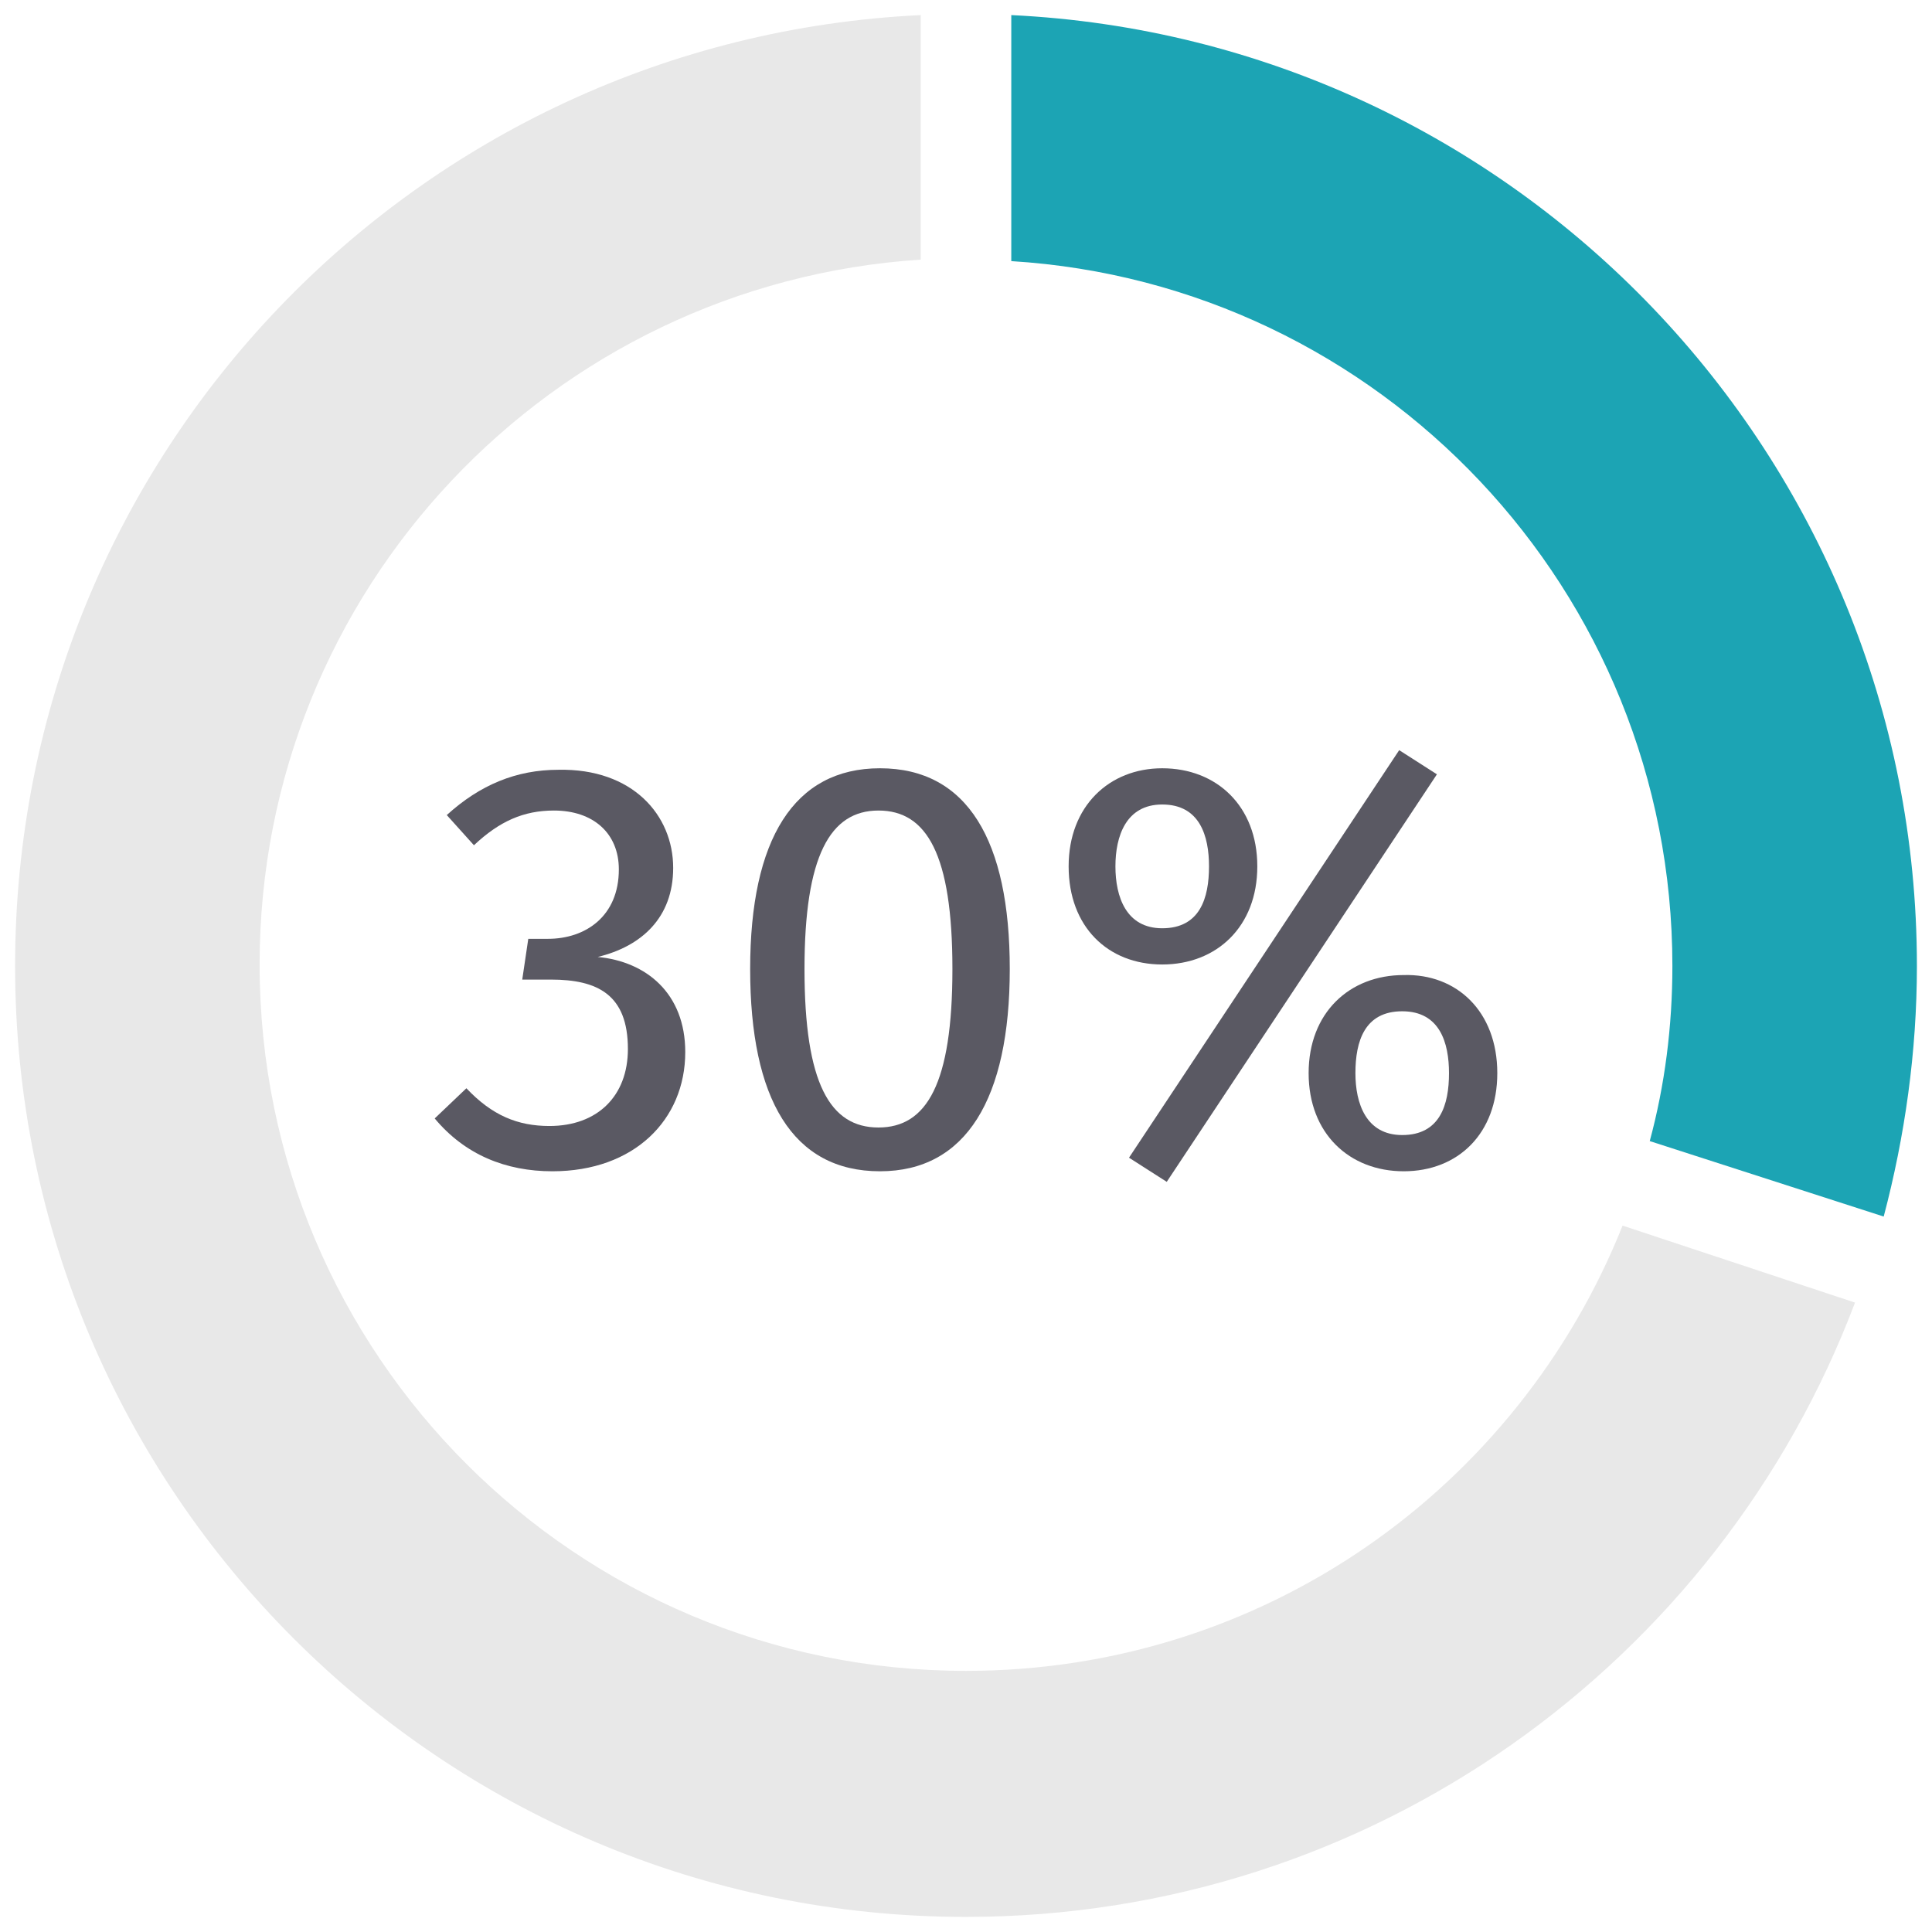
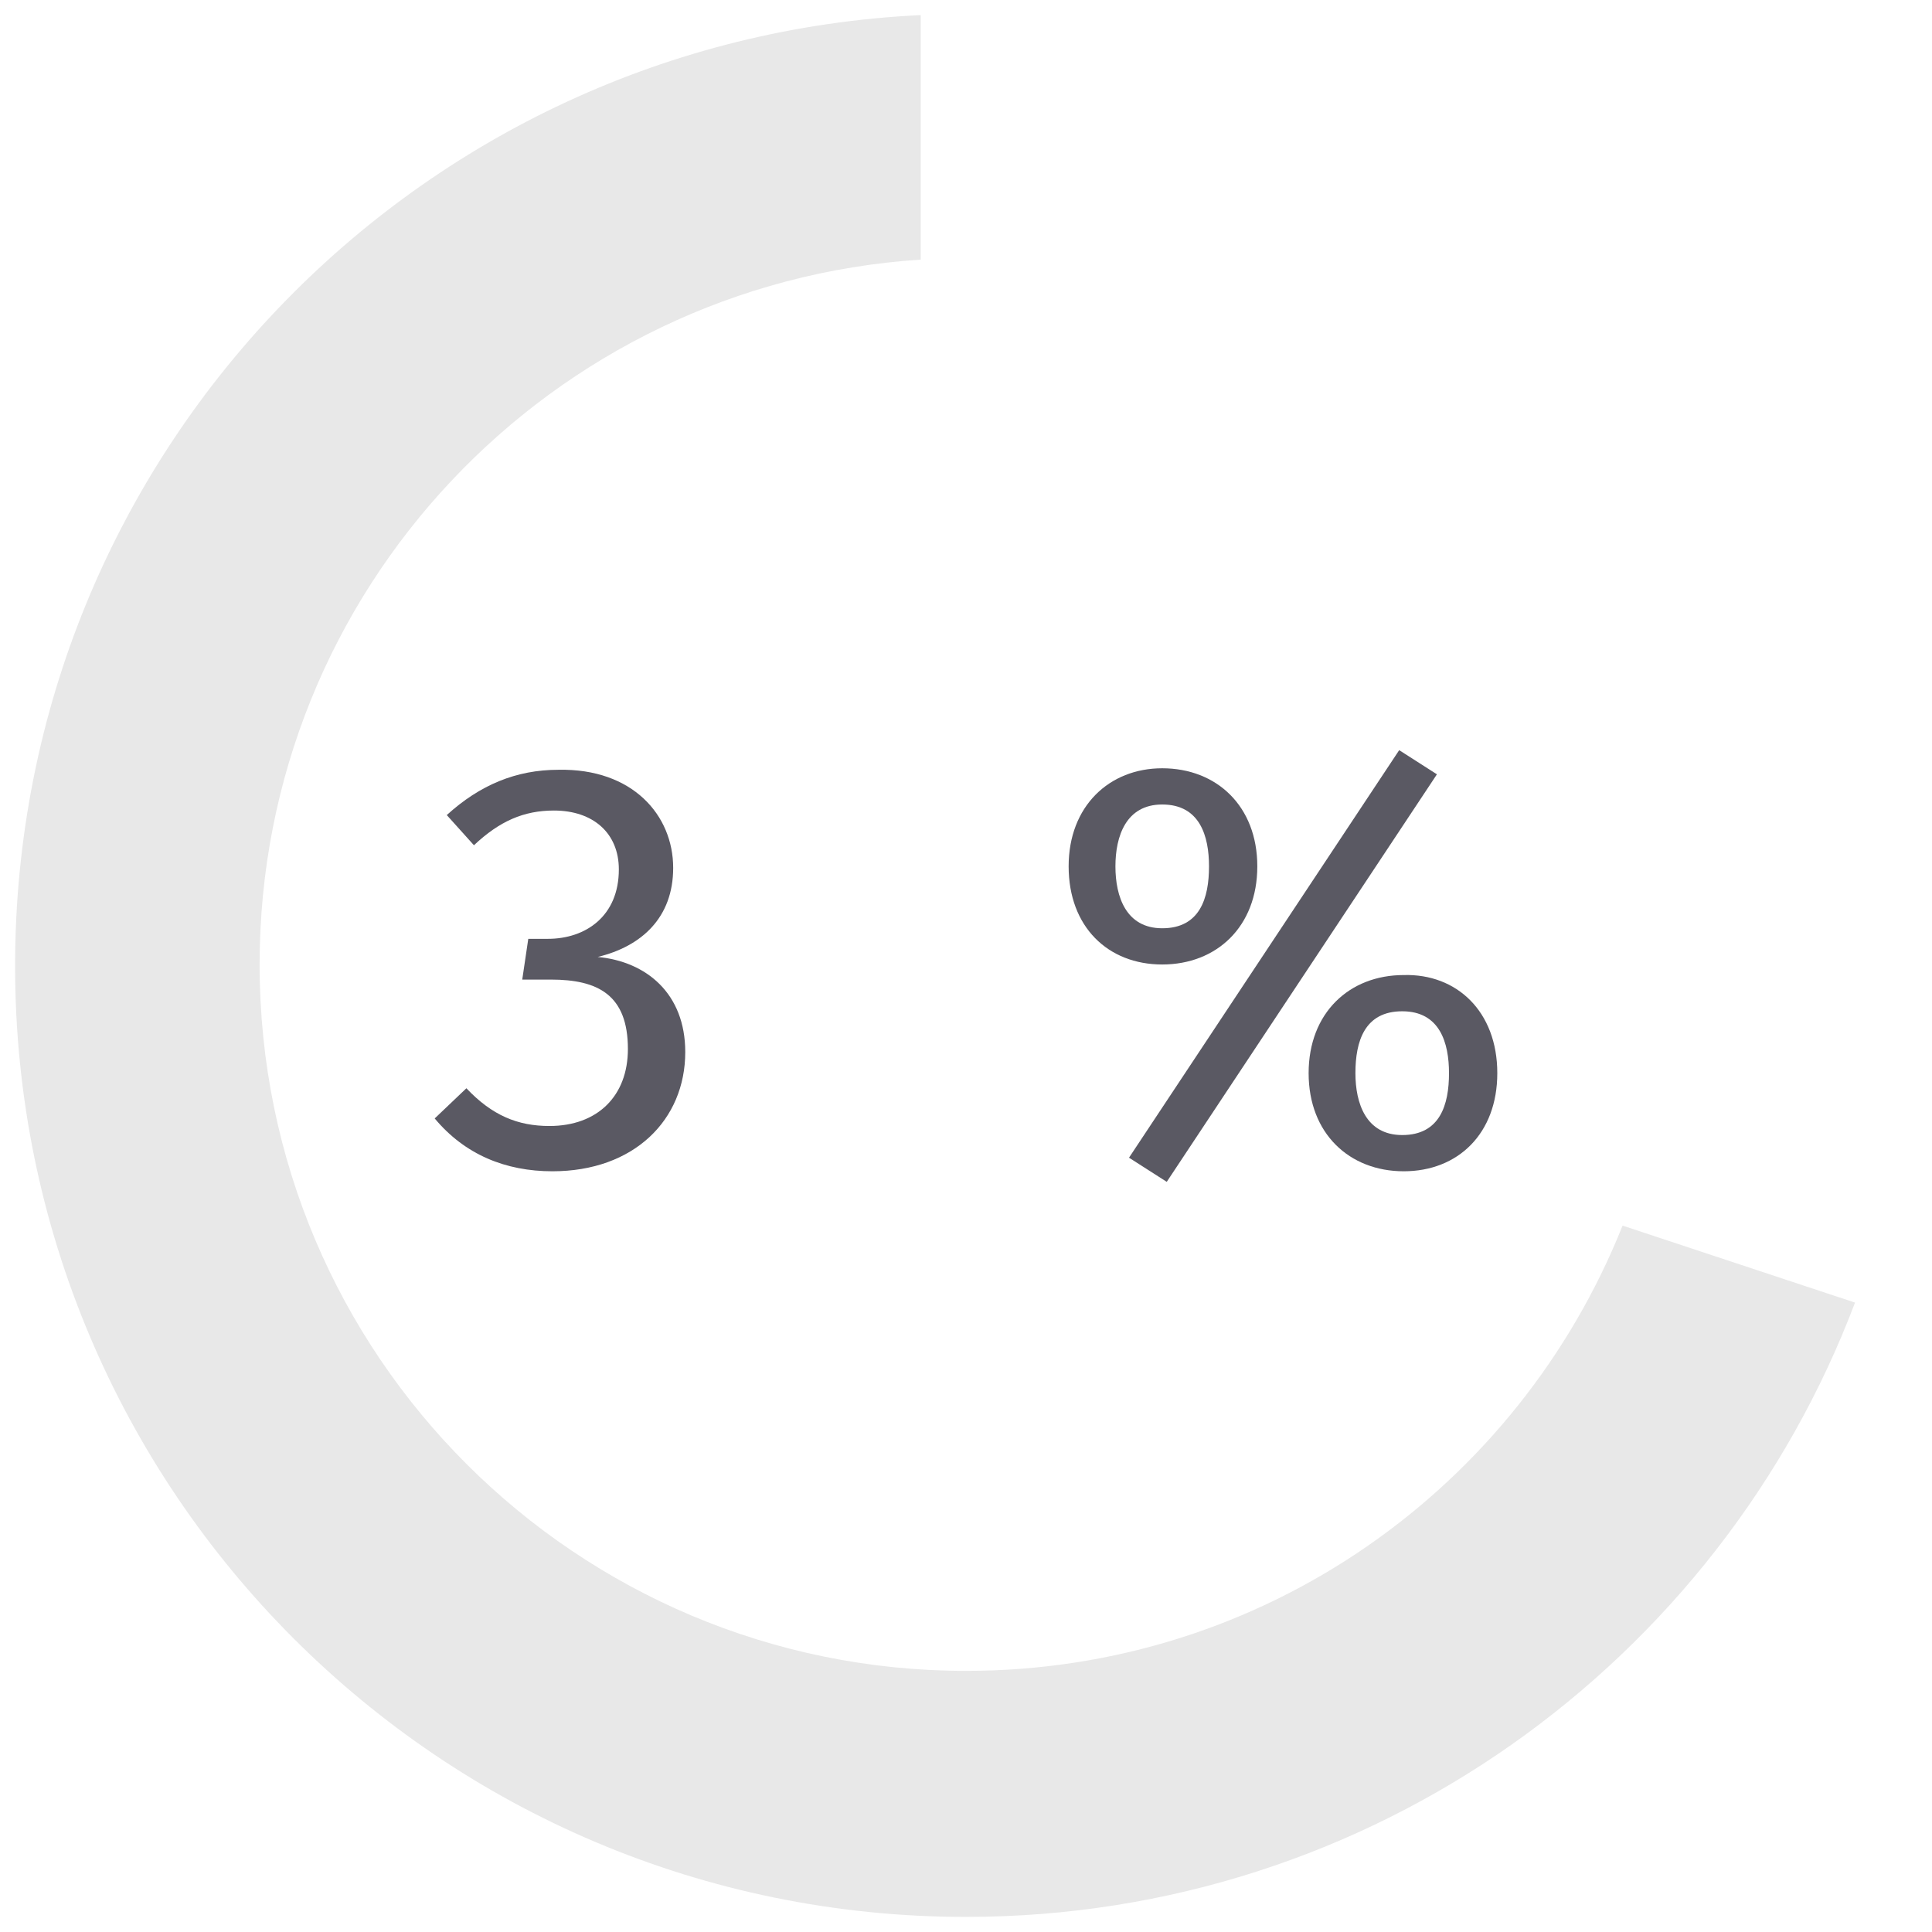
<svg xmlns="http://www.w3.org/2000/svg" version="1.1" id="Layer_1" x="0px" y="0px" width="128px" height="128px" viewBox="0 0 128 128" style="enable-background:new 0 0 128 128;" xml:space="preserve">
  <style type="text/css">
	.st0{fill:#5A5963;}
	.st1{fill:#1CA4B4;}
	.st2{fill:#E8E8E8;}
</style>
  <g>
    <g>
      <g>
        <g>
          <path class="st0" d="M44.6,57.5c0,3.3-2.1,5.2-5,5.9c3.2,0.3,5.8,2.4,5.8,6.3c0,4.5-3.4,7.9-8.8,7.9c-3.1,0-5.8-1.1-7.8-3.5      l2.1-2c1.7,1.8,3.4,2.5,5.5,2.5c3.2,0,5.2-2,5.2-5.1c0-3.6-2-4.6-5.1-4.6h-1.9l0.4-2.7h1.3c2.5,0,4.7-1.5,4.7-4.6      c0-2.4-1.7-3.9-4.3-3.9c-2,0-3.6,0.7-5.3,2.3L29.6,54c2.2-2,4.6-3,7.4-3C41.9,50.9,44.6,54,44.6,57.5z" />
        </g>
        <g>
-           <path class="st0" d="M66.9,64.2c0,8.6-2.9,13.4-8.6,13.4c-5.8,0-8.6-4.8-8.6-13.4c0-8.6,2.9-13.3,8.6-13.3      C64.1,50.9,66.9,55.7,66.9,64.2z M53.3,64.2c0,7.6,1.7,10.5,4.9,10.5c3.2,0,4.9-2.9,4.9-10.5c0-7.6-1.7-10.5-4.9-10.5      C55,53.7,53.3,56.7,53.3,64.2z" />
-         </g>
+           </g>
        <g>
          <path class="st0" d="M83.3,57.4c0,4-2.7,6.5-6.3,6.5c-3.6,0-6.2-2.5-6.2-6.5c0-4,2.7-6.5,6.2-6.5C80.6,50.9,83.3,53.4,83.3,57.4      z M73.9,57.4c0,2,0.7,4.1,3.1,4.1c2.5,0,3.1-2,3.1-4.1c0-2-0.6-4.1-3.1-4.1C74.6,53.3,73.9,55.4,73.9,57.4z M95.2,51.3l-17.9,27      l-2.5-1.6l17.9-27L95.2,51.3z M99.2,71.1c0,4-2.6,6.5-6.2,6.5c-3.6,0-6.3-2.5-6.3-6.5c0-4,2.7-6.5,6.3-6.5      C96.5,64.5,99.2,67,99.2,71.1z M89.8,71.1c0,2,0.7,4.1,3.1,4.1c2.5,0,3.1-2,3.1-4.1c0-2-0.6-4.1-3.1-4.1      C90.4,67,89.8,69,89.8,71.1z" />
        </g>
      </g>
    </g>
    <g>
      <g>
        <g>
          <g>
-             <path class="st1" d="M67,17.3c24.4,1.5,43.8,21.8,43.8,46.7c0,4-0.5,7.9-1.5,11.6l15.5,5c1.4-5.3,2.2-10.9,2.2-16.6       c0-33.8-26.6-61.4-60-63V17.3z" />
-           </g>
+             </g>
        </g>
      </g>
      <g>
        <path class="st2" d="M107.5,81.2c-6.9,17.3-23.7,29.5-43.5,29.5c-25.8,0-46.8-20.9-46.8-46.8c0-24.8,19.3-45.1,43.8-46.7V1     C27.6,2.6,1,30.1,1,64c0,34.8,28.2,63,63,63c26.9,0,49.9-16.9,58.9-40.7L107.5,81.2z" />
      </g>
    </g>
  </g>
</svg>